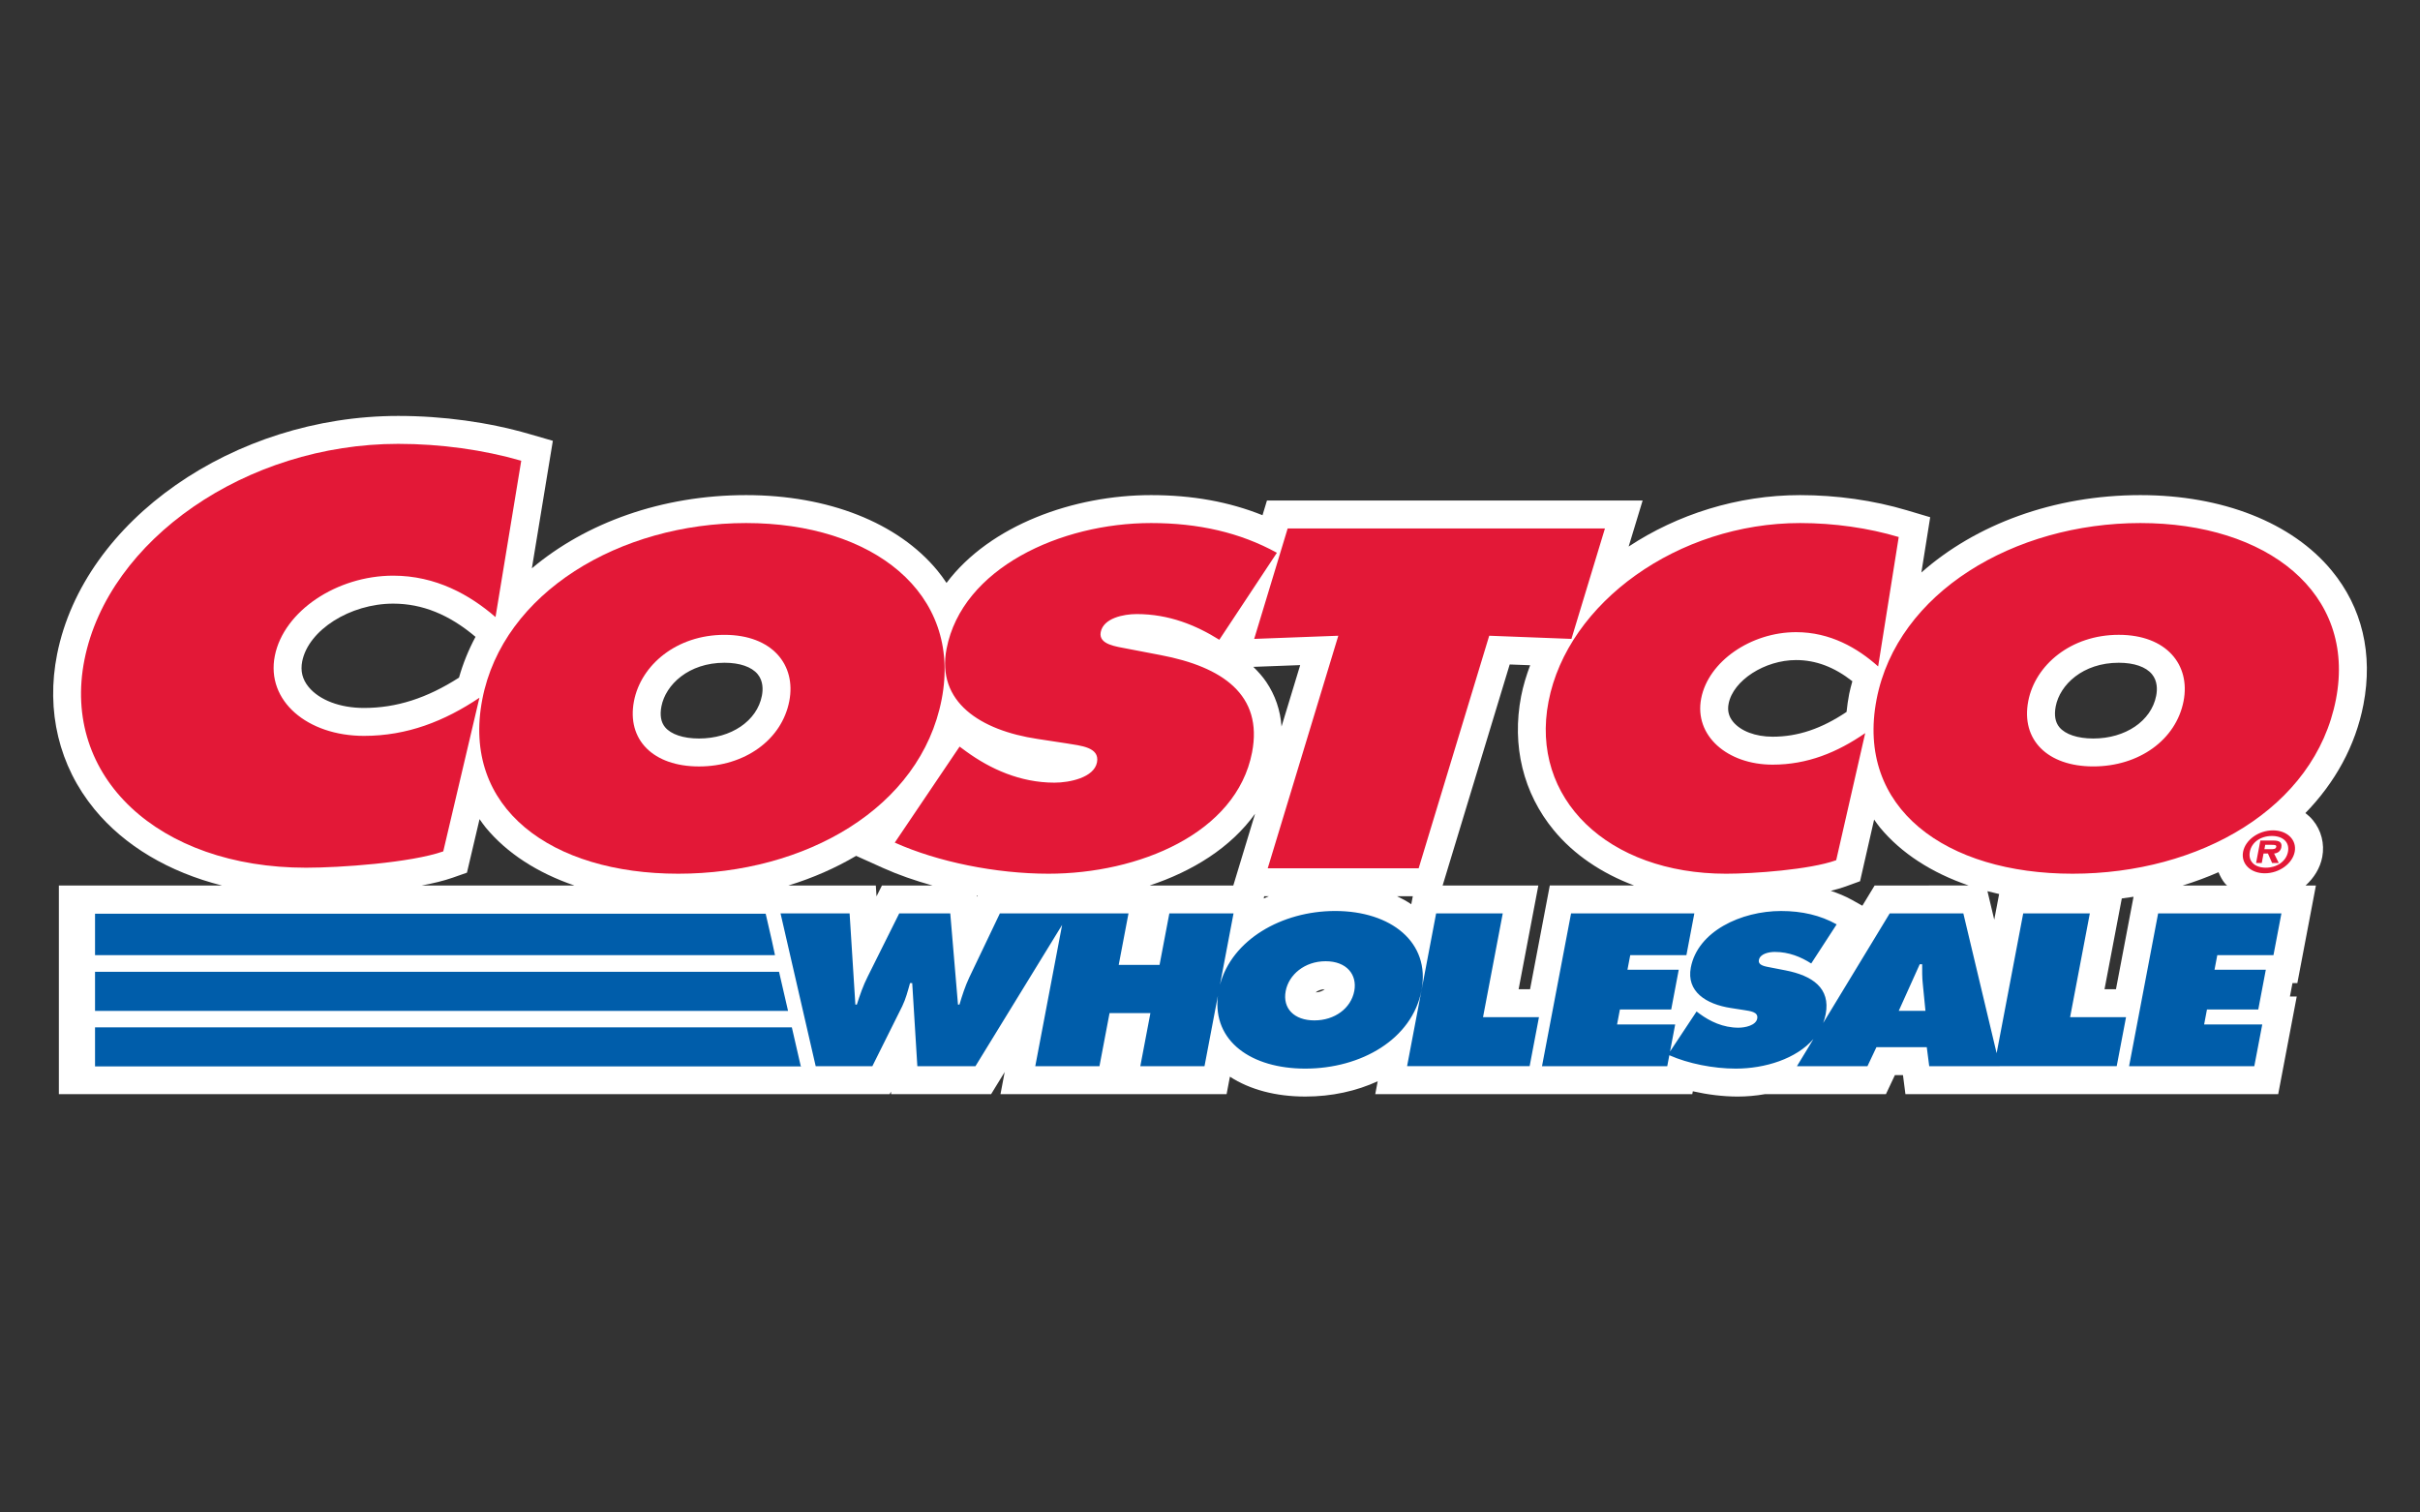
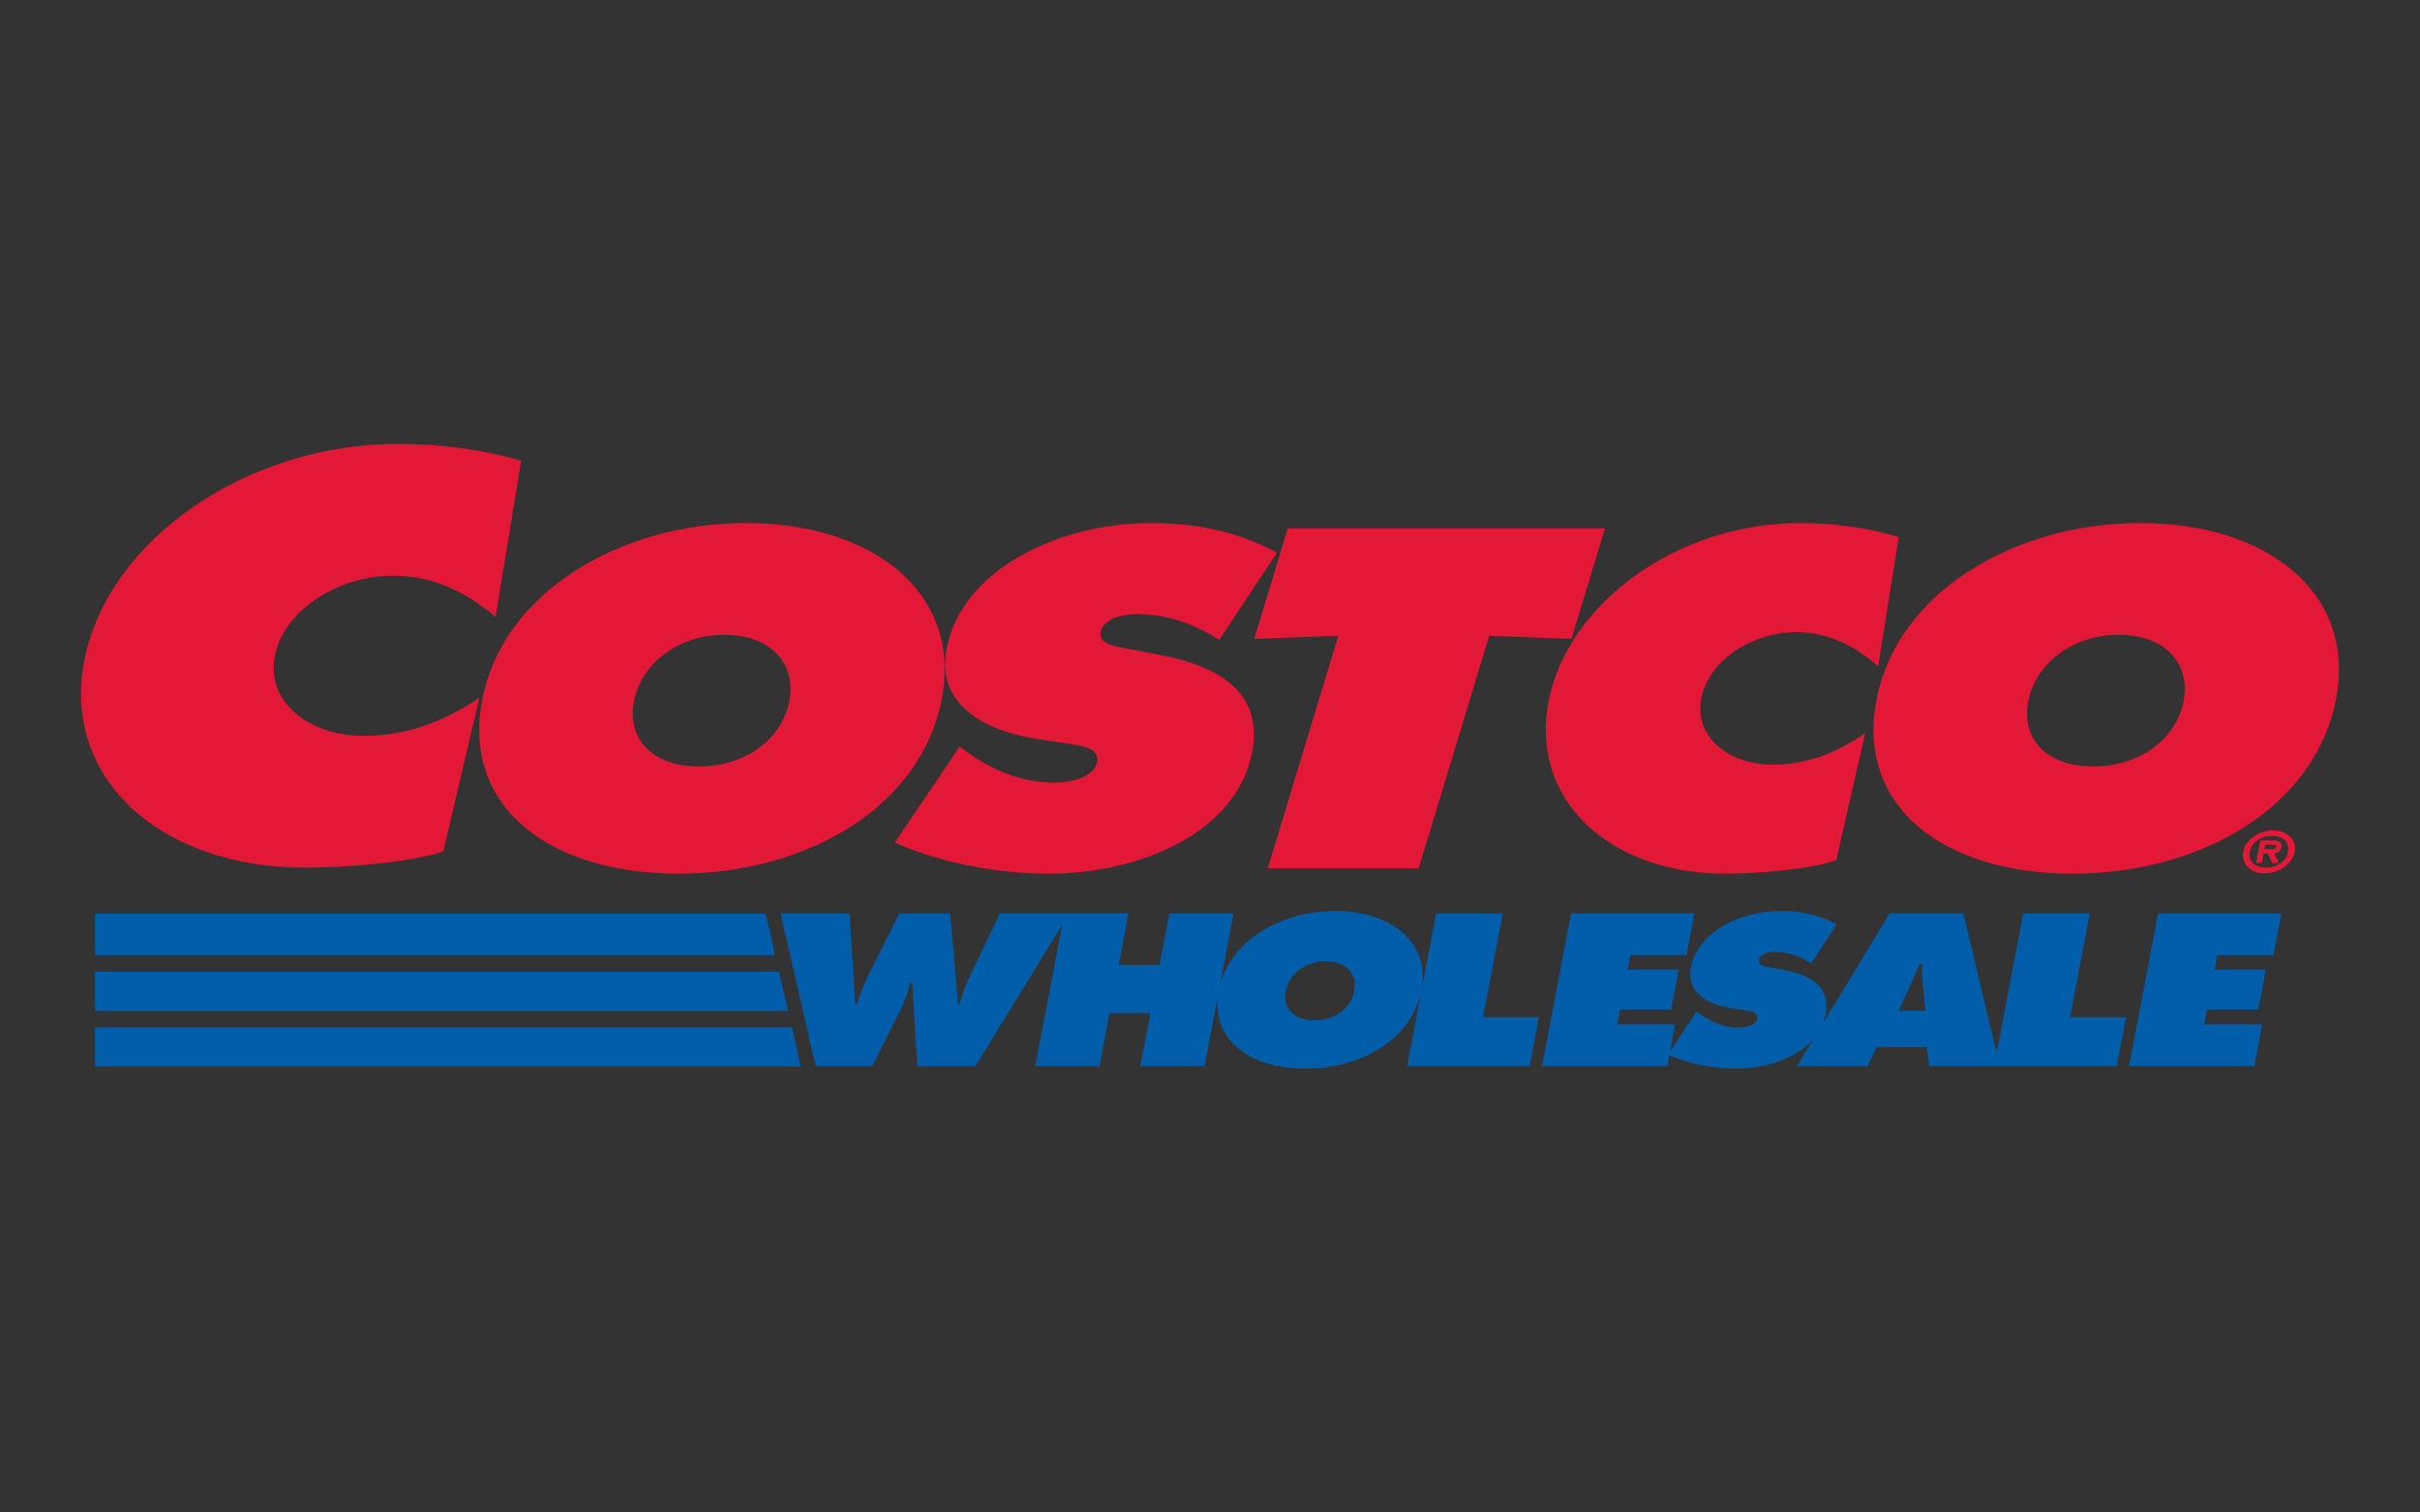
<svg xmlns="http://www.w3.org/2000/svg" width="100%" height="100%" viewBox="0 0 320 200" version="1.1" xml:space="preserve" style="fill-rule:evenodd;clip-rule:evenodd;stroke-linejoin:round;stroke-miterlimit:2;">
  <rect x="0" y="0" width="320" height="200" fill="#333333" stroke="none" />
  <g transform="matrix(1.636,0,0,1.636,-7.324,41.439)">
    <g transform="matrix(1,0,0,1,-208.5,-290.5)">
-       <path d="M401.434,311.283C398.24,307.41 392.604,305.189 385.975,305.189C378.961,305.189 372.647,307.574 368.274,311.445L368.987,306.976L367.091,306.412C364.407,305.612 361.427,305.189 358.472,305.189C353.394,305.189 348.538,306.759 344.615,309.346L345.744,305.626L315.38,305.626L315.02,306.814C312.322,305.729 309.354,305.189 306.01,305.189C299.759,305.189 292.993,307.615 289.48,312.286C289.25,311.944 289.009,311.607 288.741,311.283C285.546,307.41 279.911,305.189 273.281,305.189C266.475,305.189 260.32,307.433 255.966,311.105L257.661,300.8L255.735,300.243C252.446,299.292 248.791,298.789 245.164,298.789C231.858,298.789 219.747,307.247 217.593,318.043C216.676,322.636 217.747,327.085 220.606,330.572C223.043,333.543 226.642,335.661 230.918,336.743L217.735,336.743L217.735,353.605L284.886,353.605L284.99,353.399L285.003,353.605L293.086,353.605L294.182,351.818L293.843,353.605L312.118,353.605L312.386,352.196C313.992,353.236 316.077,353.801 318.478,353.801C320.624,353.801 322.615,353.356 324.331,352.565L324.134,353.605L349.757,353.605L349.801,353.376C350.989,353.644 352.237,353.802 353.429,353.802C354.153,353.802 354.899,353.737 355.641,353.606L365.41,353.606L366.135,352.067L366.786,352.067L366.985,353.606L397.115,353.606L398.613,345.716L398.063,345.716L398.269,344.632L398.663,344.632L400.163,336.743L399.329,336.743C400.009,336.128 400.504,335.338 400.675,334.439C400.877,333.371 400.6,332.284 399.915,331.458C399.737,331.244 399.533,331.056 399.313,330.887C401.703,328.432 403.36,325.461 404.004,322.121C404.791,318.024 403.904,314.276 401.434,311.283ZM384.002,345.126L383.077,345.126L384.473,337.79C384.791,337.749 385.108,337.703 385.422,337.653L384.002,345.126ZM362.438,321.262C362.342,321.752 362.276,322.236 362.227,322.713C360.194,324.073 358.289,324.716 356.251,324.716C354.872,324.716 353.678,324.266 353.057,323.512C352.703,323.084 352.584,322.605 352.694,322.048C353.057,320.169 355.606,318.521 358.147,318.521C359.737,318.521 361.231,319.083 362.696,320.233C362.605,320.574 362.504,320.913 362.438,321.262ZM364.496,336.742L363.504,338.377L362.679,337.915C362.136,337.61 361.553,337.375 360.952,337.171C361.392,337.066 361.803,336.948 362.161,336.818L363.318,336.398L364.455,331.413C364.609,331.627 364.755,331.846 364.925,332.052C366.641,334.131 369.113,335.721 372.098,336.741L364.496,336.742ZM374.559,337.432L374.164,339.507L373.615,337.202C373.926,337.283 374.238,337.362 374.559,337.432ZM384.227,318.739C385.465,318.739 386.418,319.068 386.912,319.665C387.365,320.215 387.349,320.916 387.252,321.409C386.858,323.442 384.771,324.862 382.17,324.862C380.905,324.862 379.905,324.528 379.425,323.946C379.093,323.543 378.994,322.978 379.132,322.265C379.469,320.513 381.328,318.739 384.227,318.739ZM327.044,338.257C326.688,338.016 326.301,337.803 325.897,337.611L327.168,337.611L327.044,338.257ZM320.053,345.124C319.889,345.27 319.622,345.368 319.313,345.386C319.471,345.25 319.719,345.138 320.053,345.124ZM318.066,318.929L316.558,323.893C316.461,322.567 316.048,321.362 315.324,320.29C315.025,319.851 314.669,319.451 314.277,319.071L318.066,318.929ZM274.557,321.408C274.164,323.442 272.074,324.862 269.475,324.862C268.211,324.862 267.21,324.528 266.73,323.946C266.397,323.543 266.299,322.978 266.437,322.265C266.776,320.512 268.635,318.739 271.533,318.739C272.771,318.739 273.725,319.068 274.218,319.665C274.67,320.215 274.652,320.917 274.557,321.408ZM291.984,337.549L291.935,337.653L291.925,337.54C291.945,337.542 291.964,337.546 291.984,337.549ZM314.421,330.94L312.66,336.742L305.897,336.742C309.354,335.601 312.454,333.688 314.421,330.94ZM315.155,337.611L315.532,337.611C315.392,337.67 315.256,337.73 315.121,337.793L315.155,337.611ZM242.395,322.392C240.465,322.392 238.793,321.758 237.922,320.697C237.418,320.083 237.249,319.403 237.405,318.619C237.909,316.094 241.276,313.961 244.757,313.961C247.107,313.961 249.284,314.843 251.41,316.644C250.848,317.694 250.401,318.794 250.076,319.941C247.479,321.603 245.026,322.392 242.395,322.392ZM282.175,334.347L284.372,335.336C285.586,335.882 286.935,336.349 288.347,336.743L284.26,336.743L283.822,337.62L283.766,336.743L276.7,336.743C278.676,336.136 280.511,335.329 282.175,334.347ZM335.721,345.126L337.315,336.742L329.579,336.742L335,318.877L336.653,318.94C336.348,319.756 336.091,320.587 335.924,321.444C335.153,325.431 336.09,329.279 338.566,332.278C340.197,334.255 342.437,335.757 345.058,336.741L338.241,336.741L336.646,345.125L335.721,345.126ZM249.554,336.115L250.719,335.705L251.737,331.379C251.9,331.606 252.052,331.836 252.232,332.053C253.947,334.132 256.419,335.722 259.403,336.742L247.065,336.742C247.998,336.567 248.856,336.36 249.554,336.115ZM389.395,336.742C390.397,336.433 391.362,336.075 392.289,335.668C392.425,335.994 392.59,336.309 392.819,336.586C392.868,336.644 392.932,336.688 392.983,336.742L389.395,336.742Z" style="fill:white;fill-rule:nonzero;" />
-     </g>
+       </g>
    <g transform="matrix(1,0,0,1,-208.5,-290.5)">
      <path d="M314.348,316.81L321.147,316.555L315.442,335.354L327.641,335.354L333.344,316.555L339.99,316.81L342.698,307.884L317.054,307.884L314.348,316.81ZM289.089,321.691C287.383,330.506 278.037,335.79 267.797,335.79C257.558,335.79 250.255,330.507 251.961,321.691C253.631,313.056 263.086,307.447 273.281,307.447C283.475,307.447 290.759,313.057 289.089,321.691ZM264.219,321.837C263.614,324.97 265.781,327.12 269.474,327.12C273.169,327.12 276.167,324.971 276.773,321.837C277.337,318.923 275.405,316.483 271.532,316.483C267.659,316.481 264.783,318.923 264.219,321.837Z" style="fill:rgb(227,24,55);fill-rule:nonzero;" />
      <path d="M285.298,333.276C288.779,334.841 293.493,335.79 297.722,335.79C304.979,335.79 312.907,332.548 314.175,325.99C315.077,321.327 311.776,319.068 306.794,318.121L304.132,317.611C303.232,317.428 301.747,317.283 301.944,316.262C302.162,315.133 303.784,314.804 304.853,314.804C307.478,314.804 309.663,315.715 311.529,316.881L316.183,309.85C313.205,308.211 309.837,307.447 306.008,307.447C298.707,307.447 290.745,311.09 289.484,317.611C288.652,321.91 292.215,324.205 296.844,324.898L299.222,325.261C300.3,325.445 301.882,325.553 301.642,326.791C301.402,328.029 299.411,328.43 298.208,328.43C295.403,328.43 292.995,327.301 291.082,325.917L290.537,325.516L285.298,333.276ZM366.443,308.576C364.003,307.847 361.23,307.447 358.469,307.447C348.631,307.447 339.689,313.859 338.138,321.874C336.622,329.707 342.925,335.791 352.497,335.791C354.677,335.791 359.281,335.463 361.39,334.698L363.734,324.425C361.47,325.991 359.056,326.975 356.251,326.975C352.602,326.975 349.891,324.643 350.477,321.621C351.055,318.633 354.497,316.266 358.147,316.266C360.907,316.266 363.108,317.541 364.78,319.036L366.443,308.576ZM385.975,307.447C375.781,307.447 366.326,313.056 364.655,321.691C362.95,330.506 370.253,335.79 380.493,335.79C390.731,335.79 400.079,330.507 401.784,321.691C403.452,313.057 396.168,307.447 385.975,307.447ZM384.227,316.481C388.1,316.481 390.033,318.921 389.467,321.835C388.862,324.968 385.863,327.118 382.168,327.118C378.473,327.118 376.307,324.969 376.913,321.835C377.477,318.923 380.354,316.481 384.227,316.481ZM255.106,302.411C252.061,301.53 248.605,301.046 245.162,301.046C232.891,301.046 221.738,308.796 219.805,318.484C217.916,327.952 225.776,335.305 237.713,335.305C240.434,335.305 246.177,334.909 248.804,333.985L251.727,321.566C248.906,323.46 245.893,324.649 242.394,324.649C237.841,324.649 234.462,321.83 235.191,318.174C235.912,314.564 240.204,311.7 244.756,311.7C248.198,311.7 250.944,313.242 253.027,315.047L255.106,302.411Z" style="fill:rgb(227,24,55);fill-rule:nonzero;" />
      <path d="M394.277,334.018C394.46,333.059 395.529,332.286 396.693,332.286C397.848,332.286 398.631,333.059 398.449,334.018C398.264,334.983 397.19,335.756 396.033,335.756C394.87,335.756 394.095,334.982 394.277,334.018ZM397.905,334.018C398.051,333.246 397.497,332.739 396.605,332.739C395.699,332.739 394.967,333.246 394.822,334.018C394.675,334.791 395.213,335.303 396.12,335.303C397.011,335.303 397.758,334.792 397.905,334.018ZM397.162,334.925L396.623,334.925L396.284,334.156L395.931,334.156L395.785,334.925L395.327,334.925L395.672,333.109L396.729,333.109C397.195,333.109 397.447,333.238 397.367,333.665C397.306,333.976 397.063,334.136 396.782,334.158L397.162,334.925ZM396.494,333.809C396.723,333.809 396.92,333.809 396.958,333.615C396.988,333.455 396.79,333.455 396.561,333.455L396.065,333.455L396,333.809L396.494,333.809Z" style="fill:rgb(227,24,55);fill-rule:nonzero;" />
    </g>
    <path d="M103.082,54.27C104.038,50.637 108.066,48.303 112.395,48.303C116.895,48.303 120.109,50.825 119.373,54.706C118.62,58.669 114.493,61.043 109.975,61.043C105.627,61.043 102.477,58.846 102.914,55.153L101.832,60.847L96.644,60.847L97.459,56.557L94.157,56.557L93.342,60.847L88.154,60.847L90.324,49.428L83.319,60.847L78.622,60.847L78.208,54.133L78.031,54.133C77.851,54.773 77.693,55.394 77.401,56L74.986,60.847L70.406,60.847L67.565,48.5L73.147,48.5L73.613,55.869L73.731,55.869C73.972,55.116 74.24,54.33 74.616,53.593L77.156,48.5L81.283,48.5L81.907,55.869L82.025,55.869C82.24,55.148 82.482,54.394 82.812,53.691L85.292,48.5L95.688,48.5L94.898,52.659L98.199,52.659L98.99,48.5L104.178,48.5L103.082,54.27ZM141.604,56.425L141.844,56.606C142.688,57.228 143.751,57.736 144.99,57.736C145.521,57.736 146.4,57.555 146.506,56.999C146.612,56.443 145.914,56.394 145.44,56.311L144.389,56.148C142.344,55.836 140.774,54.804 141.139,52.873C141.698,49.942 145.211,48.304 148.434,48.304C150.124,48.304 151.613,48.649 152.926,49.385L150.871,52.546C150.047,52.022 149.083,51.612 147.923,51.612C147.452,51.612 146.735,51.758 146.641,52.266C146.553,52.724 147.208,52.79 147.606,52.872L148.782,53.101C150.979,53.528 152.438,54.542 152.041,56.638C151.993,56.888 151.925,57.127 151.837,57.356L157.213,48.5L163.167,48.5L165.857,59.798L168.004,48.5L173.389,48.5L171.795,56.884L176.316,56.884L175.562,60.846L166.107,60.846L166.107,60.847L160.408,60.847L160.21,59.308L156.143,59.308L155.416,60.847L149.717,60.847L151.05,58.652C149.662,60.25 147.138,61.043 144.776,61.043C142.954,61.043 140.927,60.637 139.402,59.962L139.234,60.847L129.111,60.847L131.459,48.5L141.423,48.5L140.782,51.874L136.242,51.874L136.017,53.053L140.163,53.053L139.554,56.263L135.408,56.263L135.178,57.474L139.875,57.474L139.46,59.66L141.604,56.425ZM68.478,57.707L69.2,60.847L69.247,60.847L69.251,60.867L12.158,60.867L12.158,57.707L68.478,57.707ZM186.683,60.847L176.562,60.847L178.909,48.5L188.874,48.5L188.232,51.874L183.691,51.874L183.467,53.053L187.613,53.053L187.004,56.263L182.857,56.263L182.628,57.474L187.326,57.474L186.683,60.847ZM128.111,60.846L118.206,60.846L120.553,48.5L125.938,48.5L124.344,56.884L128.865,56.884L128.111,60.846ZM108.395,54.771C108.126,56.179 109.083,57.146 110.714,57.146C112.346,57.146 113.669,56.179 113.938,54.771C114.186,53.46 113.334,52.364 111.624,52.364C109.912,52.365 108.643,53.461 108.395,54.771ZM67.444,53.22L68.172,56.379L12.158,56.379L12.158,53.22L67.444,53.22ZM159.838,52.609L159.641,52.609L157.944,56.376L160.104,56.376L159.889,54.198C159.831,53.674 159.835,53.134 159.838,52.609ZM66.364,48.524L66.869,50.721L67.116,51.872L12.158,51.872L12.158,48.524L66.364,48.524Z" style="fill:rgb(0,93,170);fill-rule:nonzero;" />
  </g>
</svg>